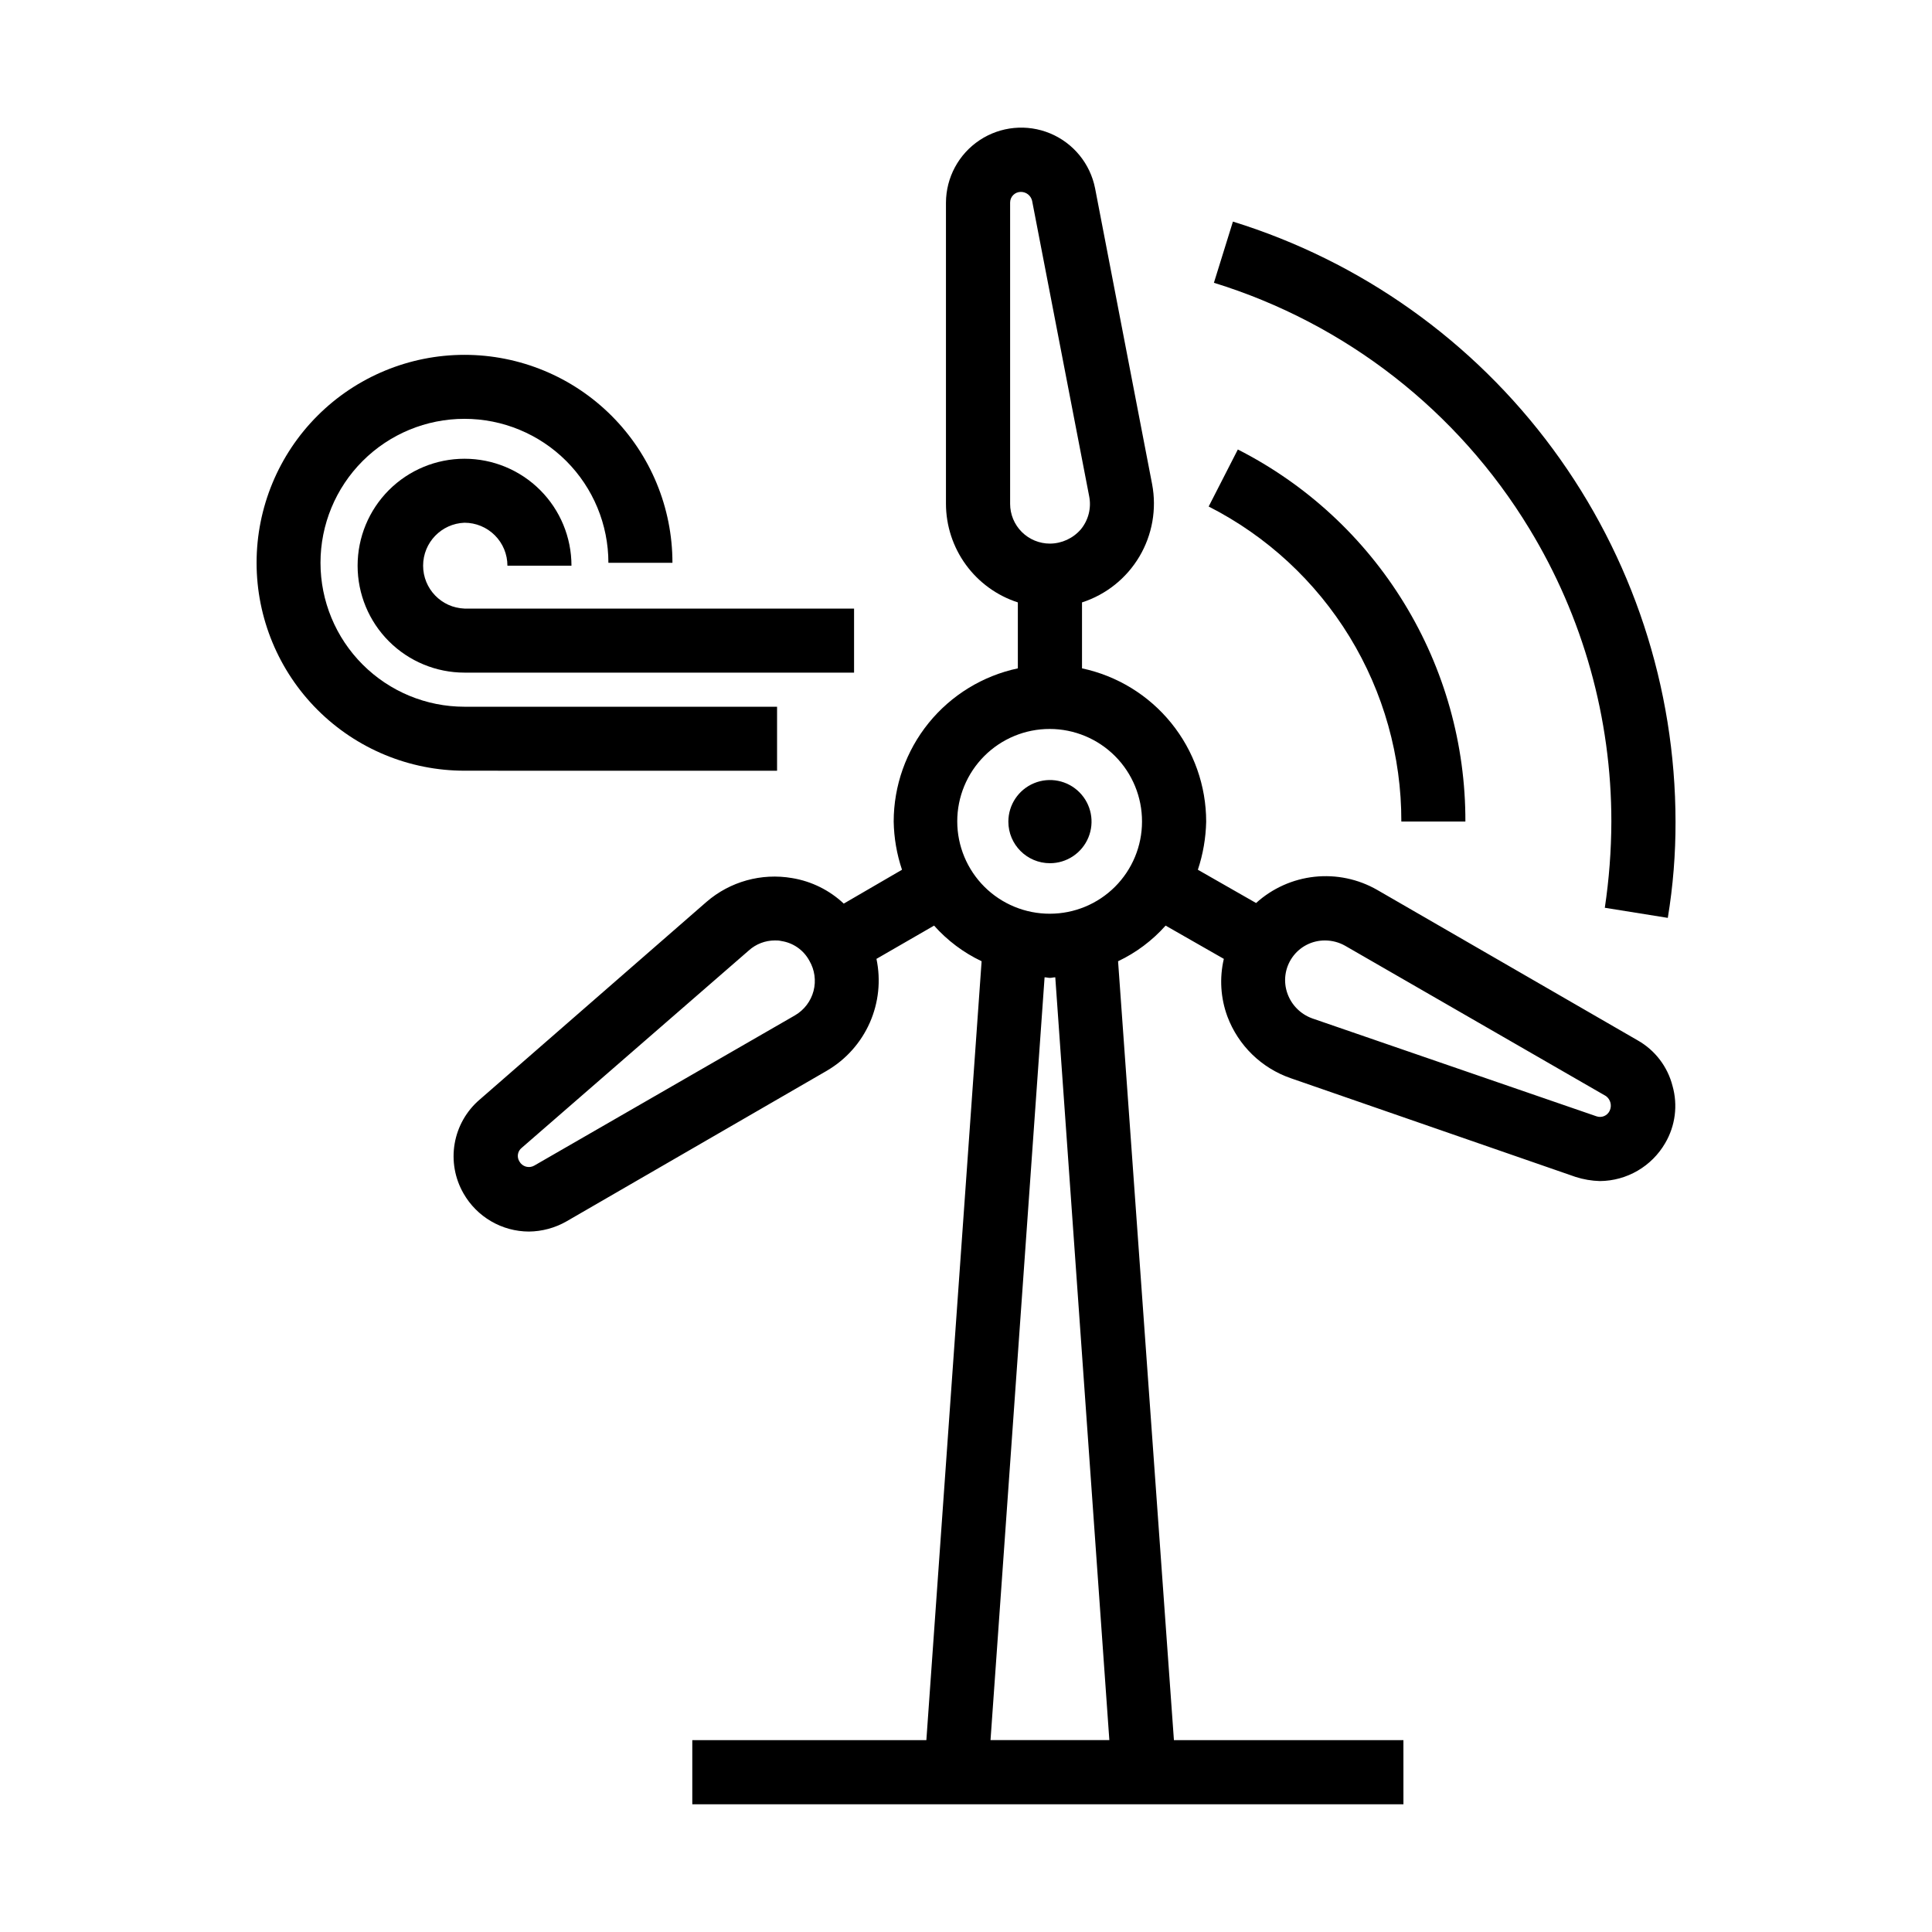
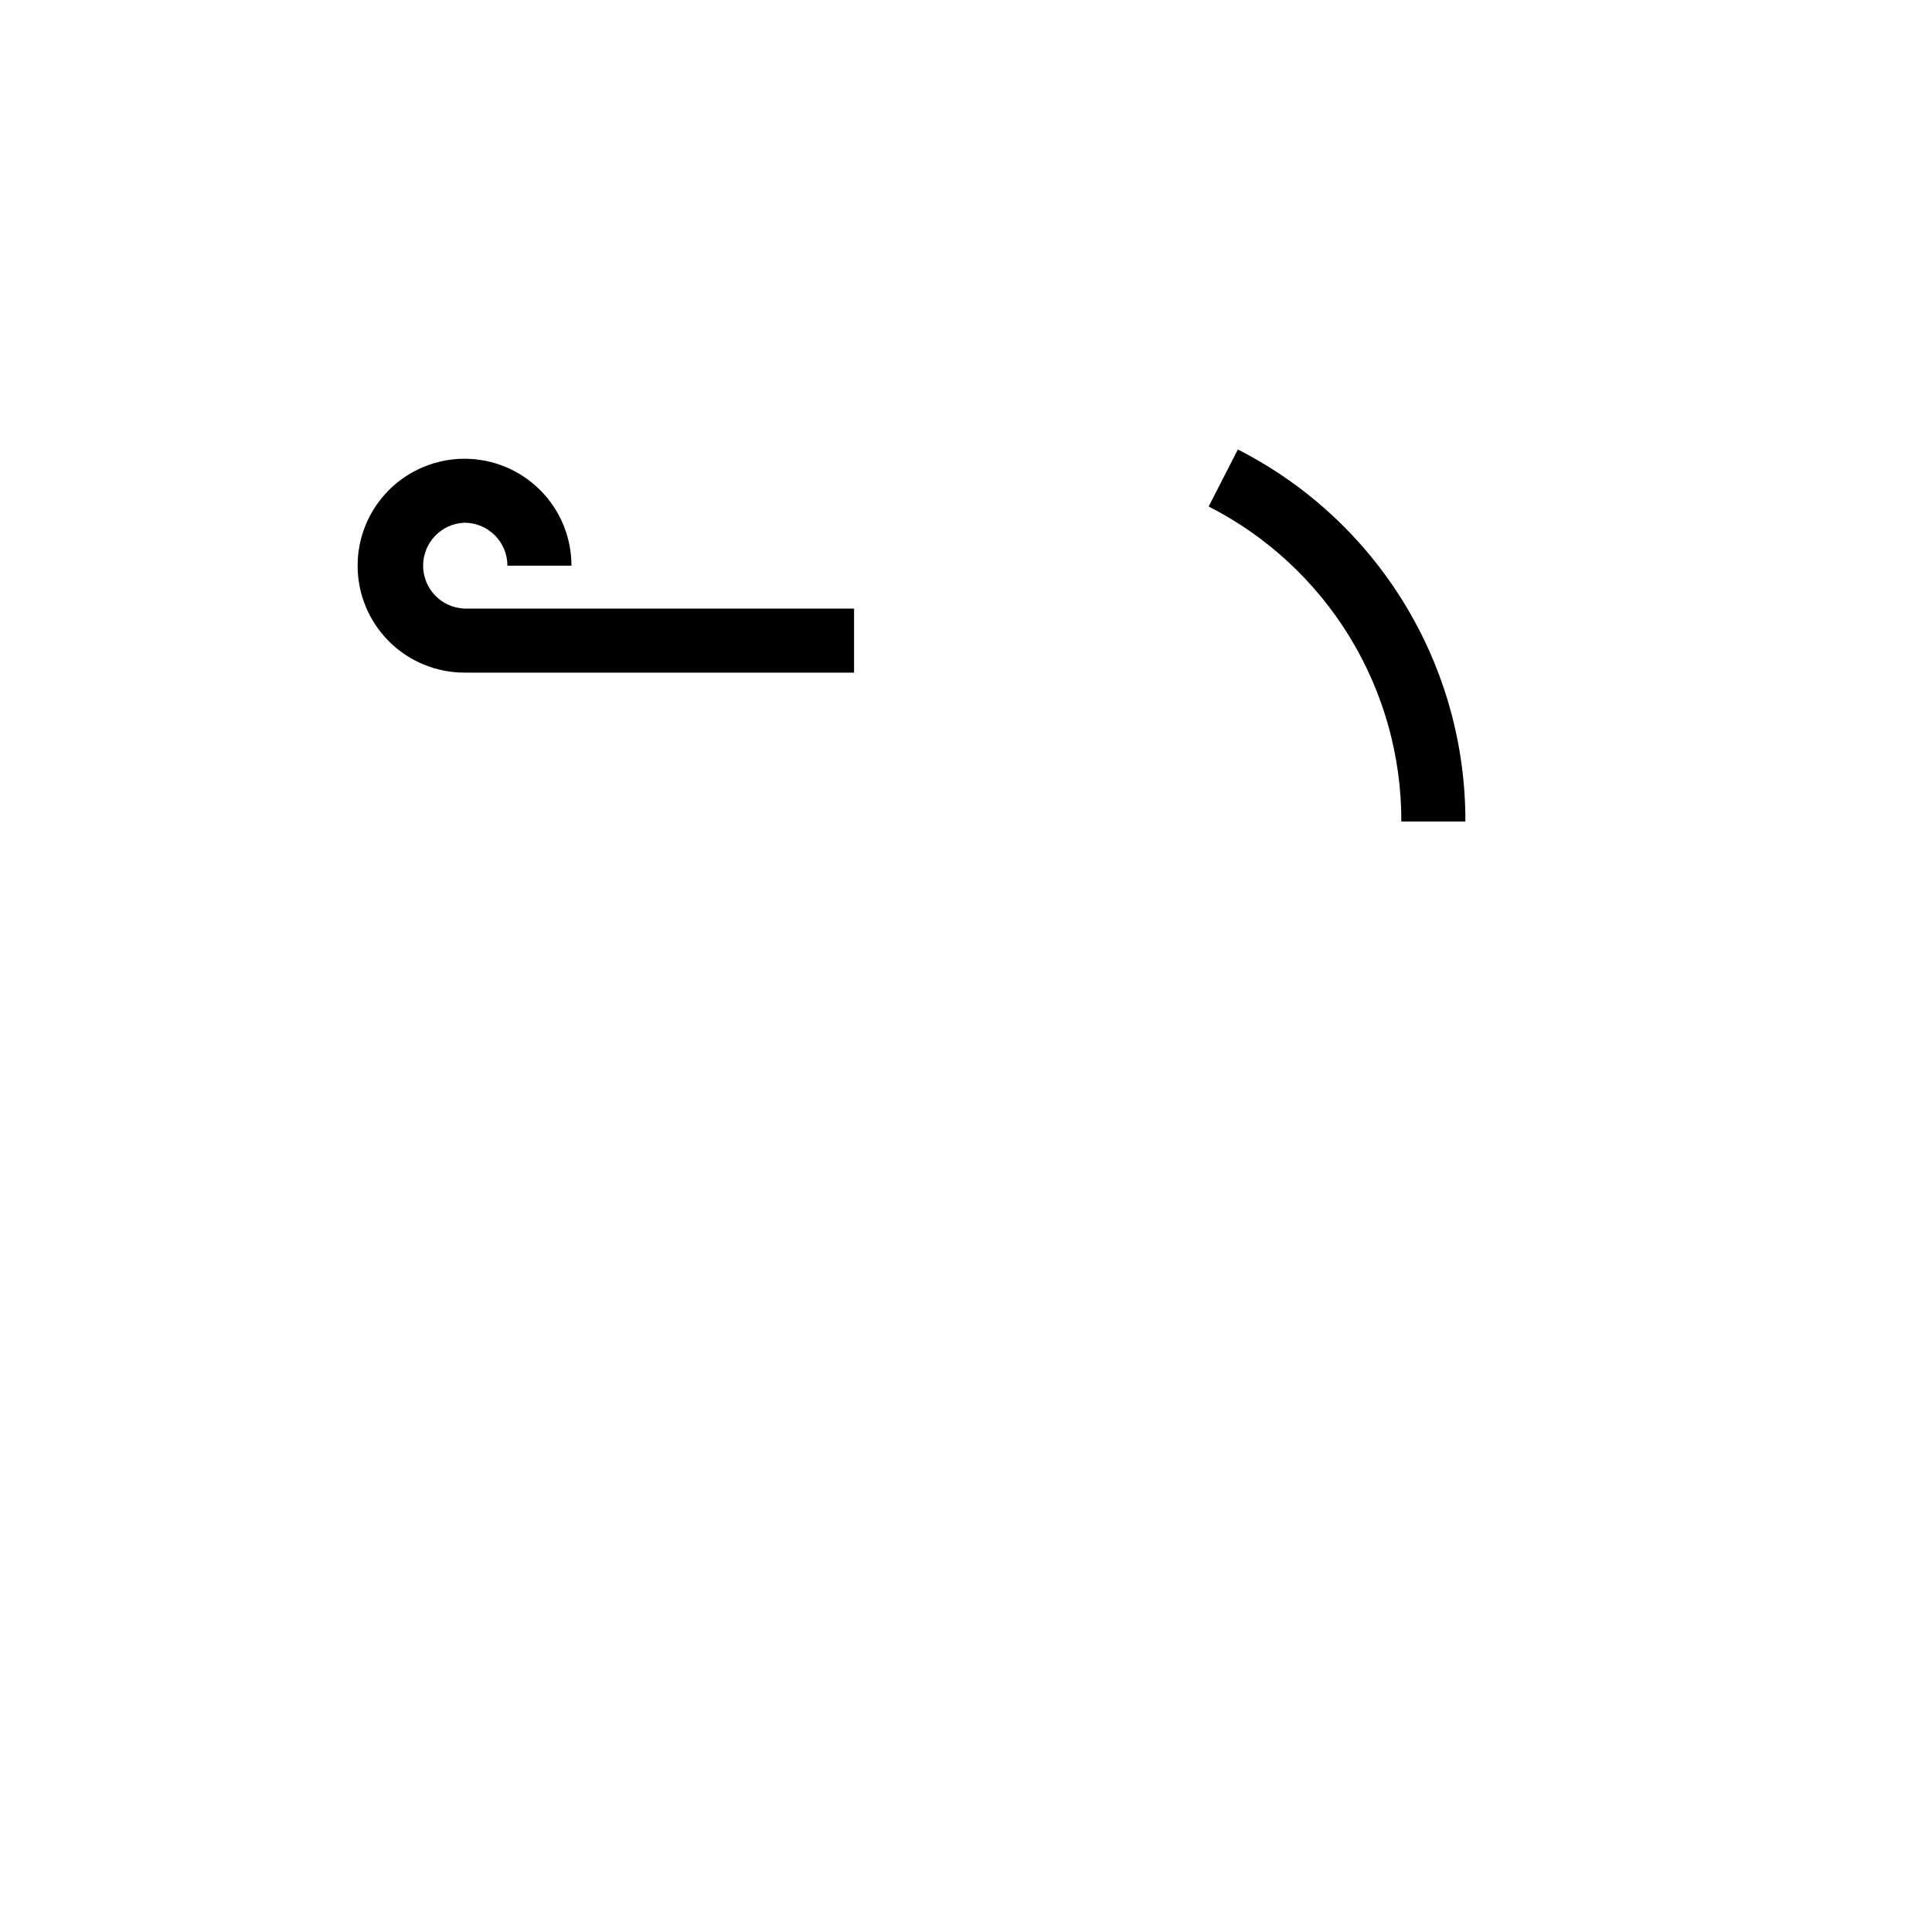
<svg xmlns="http://www.w3.org/2000/svg" fill="#000000" width="800px" height="800px" version="1.1" viewBox="144 144 512 512">
  <g>
-     <path d="m587.24 431.8c-1.305-5.141-4.664-9.523-9.289-12.121l-68.957-39.832c-5.035-2.894-10.852-4.117-16.625-3.496-5.769 0.621-11.195 3.059-15.496 6.957l-15.43-8.816h0.004c1.367-4.117 2.109-8.414 2.203-12.75-0.004-9.516-3.273-18.742-9.266-26.137-5.988-7.391-14.332-12.504-23.641-14.484v-17.477c6.383-2.062 11.789-6.387 15.211-12.156 3.418-5.766 4.617-12.586 3.367-19.176l-15.113-78.406v0.004c-1.289-6.531-5.75-11.988-11.895-14.551-6.141-2.559-13.156-1.891-18.703 1.789-5.547 3.68-8.891 9.883-8.922 16.539v79.824c0.012 5.809 1.859 11.465 5.281 16.16s8.242 8.184 13.77 9.973v17.477c-9.305 1.98-17.652 7.094-23.641 14.484-5.988 7.394-9.258 16.621-9.262 26.137 0.078 4.336 0.82 8.637 2.203 12.75l-15.43 8.973v0.004c-3.793-3.566-8.562-5.922-13.699-6.769-8.117-1.395-16.434 0.914-22.668 6.297l-60.141 52.426h-0.004c-3.496 3-5.836 7.129-6.613 11.672-0.777 4.543 0.059 9.215 2.363 13.203 1.746 3.055 4.269 5.594 7.309 7.359 3.039 1.77 6.492 2.707 10.008 2.719 3.481-0.035 6.894-0.957 9.922-2.676l69.117-39.988-0.004-0.004c5.008-2.941 8.961-7.379 11.309-12.691 2.344-5.312 2.961-11.227 1.762-16.906l15.273-8.816h-0.004c3.523 3.961 7.809 7.172 12.598 9.445l-14.641 206.41h-62.031v17.004h188.46l-0.004-17.004h-60.82l-14.801-206.41h0.004c4.789-2.273 9.07-5.484 12.594-9.445l15.43 8.816c-1.188 5.074-0.859 10.383 0.945 15.273 2.887 7.699 9.066 13.703 16.844 16.371l75.414 26.137c2.09 0.672 4.262 1.043 6.457 1.102 7.148-0.051 13.738-3.887 17.316-10.078 2.676-4.562 3.375-10.02 1.938-15.113zm-232.54-18.734-69.117 39.832c-0.664 0.383-1.457 0.48-2.199 0.273-0.738-0.207-1.367-0.703-1.734-1.375-0.754-1.191-0.48-2.754 0.629-3.621l60.141-52.27c1.898-1.723 4.367-2.676 6.93-2.676 0.582-0.027 1.164 0.023 1.73 0.156 3.144 0.477 5.883 2.398 7.398 5.195 1.426 2.422 1.828 5.309 1.121 8.027-0.711 2.719-2.473 5.039-4.898 6.457zm56.992-135.55v-79.824c-0.004-0.754 0.293-1.477 0.828-2.008 0.531-0.531 1.254-0.832 2.008-0.824 1.426-0.016 2.672 0.969 2.992 2.359l15.113 78.246v0.004c0.637 3.121-0.176 6.359-2.203 8.816-2.059 2.383-5.043 3.758-8.188 3.777-2.801 0-5.481-1.113-7.461-3.09-1.977-1.977-3.09-4.66-3.09-7.457zm-5.195 327.63 14.328-202.15c0.473 0 0.945 0.156 1.418 0.156s0.945-0.156 1.418-0.156l14.328 202.15zm15.742-219h0.004c-6.504 0.02-12.746-2.547-17.355-7.133-4.606-4.59-7.199-10.82-7.207-17.324-0.008-6.5 2.574-12.738 7.172-17.336 4.598-4.598 10.836-7.18 17.336-7.172 6.504 0.008 12.734 2.602 17.324 7.207 4.586 4.609 7.152 10.852 7.133 17.355-0.004 6.469-2.578 12.672-7.152 17.25-4.574 4.574-10.781 7.148-17.25 7.152zm148.31 52.27h0.004c-0.629 1.281-2.117 1.891-3.465 1.418l-75.414-25.977v-0.004c-2.992-1.102-5.352-3.461-6.453-6.453-1.199-3.238-0.734-6.856 1.246-9.684 1.977-2.828 5.219-4.504 8.672-4.484 1.875 0 3.719 0.488 5.352 1.414l69.117 39.832c1.227 0.91 1.625 2.57 0.945 3.938z" />
-     <path d="m422.25 372.76c4.457 0 8.477-2.688 10.18-6.805 1.707-4.117 0.766-8.859-2.387-12.008-3.152-3.152-7.894-4.098-12.012-2.391-4.117 1.707-6.805 5.723-6.805 10.184 0 6.086 4.938 11.02 11.023 11.02z" />
    <path d="m267.09 282.53c3.019 0 5.914 1.199 8.051 3.336 2.133 2.133 3.332 5.027 3.332 8.047h16.973c0-7.516-2.984-14.723-8.301-20.039-5.312-5.312-12.523-8.301-20.039-8.301-7.516 0-14.723 2.988-20.039 8.301-5.312 5.316-8.297 12.523-8.297 20.039 0 7.516 2.984 14.727 8.297 20.039 5.316 5.316 12.523 8.301 20.039 8.301h103.23v-16.973h-103.25c-6.117-0.227-10.957-5.254-10.957-11.375s4.84-11.145 10.957-11.375z" />
-     <path d="m313.72 348.26h36.211v-16.969h-82.848c-10.117 0-19.82-4.019-26.973-11.176-7.156-7.152-11.176-16.855-11.176-26.973 0-10.117 4.019-19.82 11.176-26.977 7.152-7.152 16.855-11.172 26.973-11.172 10.117 0 19.82 4.019 26.977 11.172 7.152 7.156 11.172 16.859 11.172 26.977h16.973c0-14.617-5.805-28.633-16.141-38.965-10.332-10.336-24.348-16.141-38.965-16.141-14.613 0-28.629 5.805-38.965 16.141-10.332 10.332-16.137 24.348-16.137 38.965 0 14.613 5.805 28.629 16.137 38.965 10.336 10.332 24.352 16.137 38.965 16.137z" />
-     <path d="m549.3 284.12c14.227 23.391 21.742 50.242 21.727 77.621-0.023 7.641-0.602 15.27-1.734 22.828l16.688 2.676h0.004c1.391-8.43 2.074-16.961 2.047-25.504-0.027-35.555-11.422-70.164-32.527-98.777-21.105-28.609-50.809-49.719-84.766-60.238l-5.039 16.215c34.902 10.766 64.648 33.957 83.602 65.18z" />
    <path d="m515.37 361.71h16.973c0.051-20.406-5.559-40.422-16.207-57.824-10.645-17.406-25.906-31.52-44.094-40.766l-7.731 15.113c15.398 7.832 28.32 19.781 37.336 34.516 9.012 14.738 13.762 31.684 13.723 48.961z" />
  </g>
</svg>